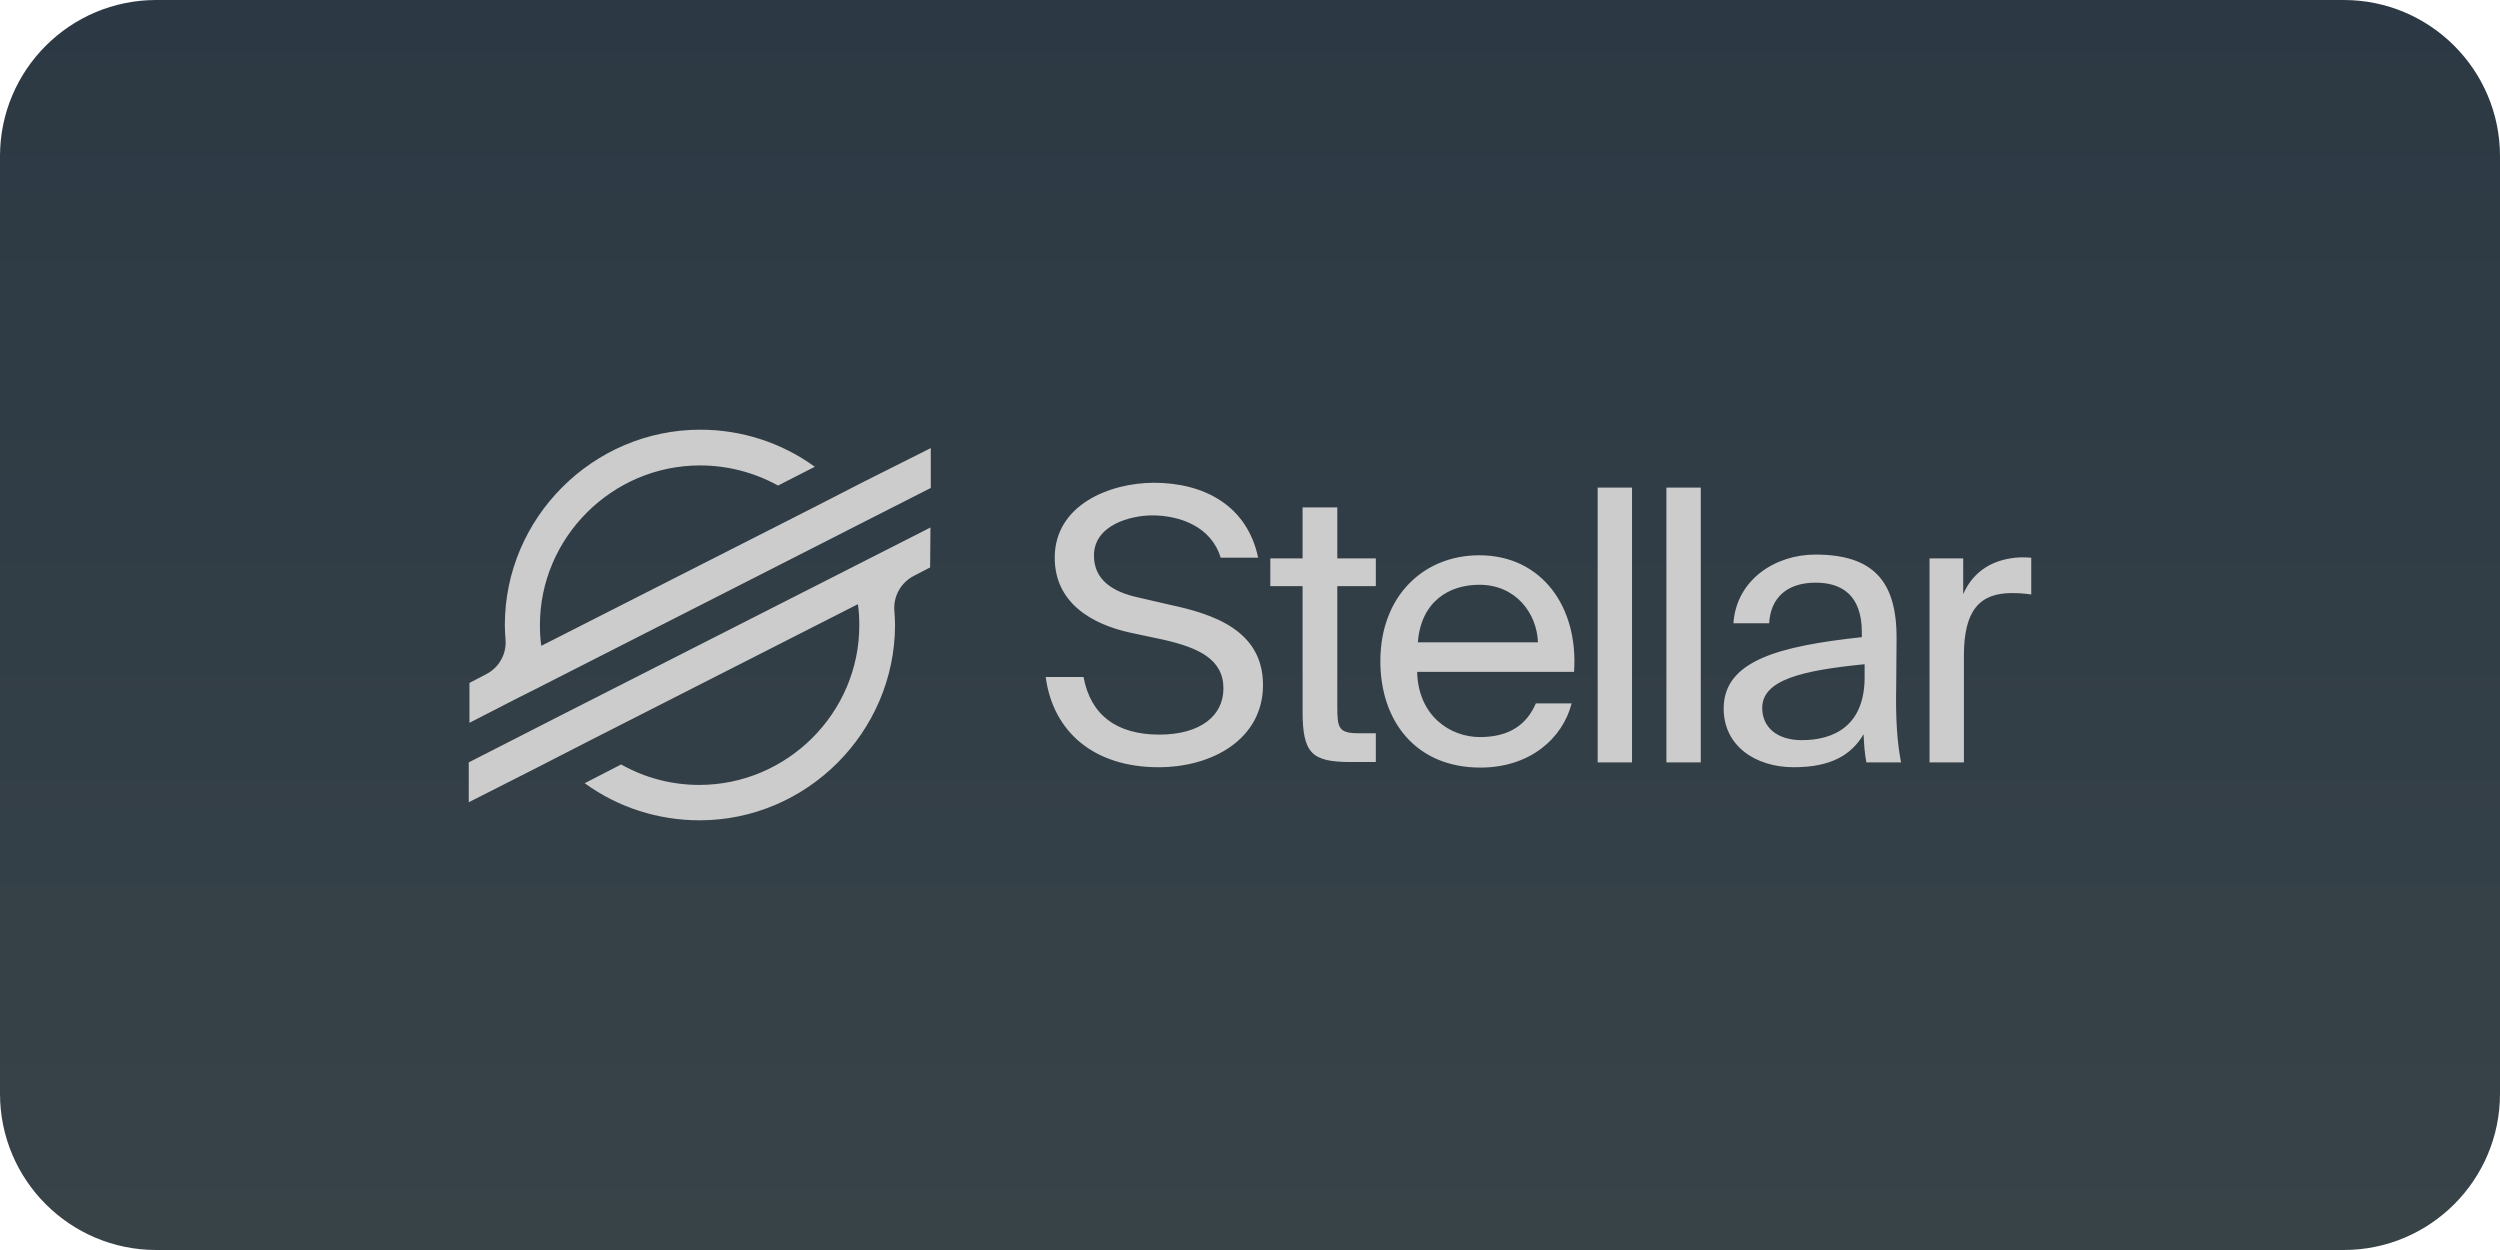
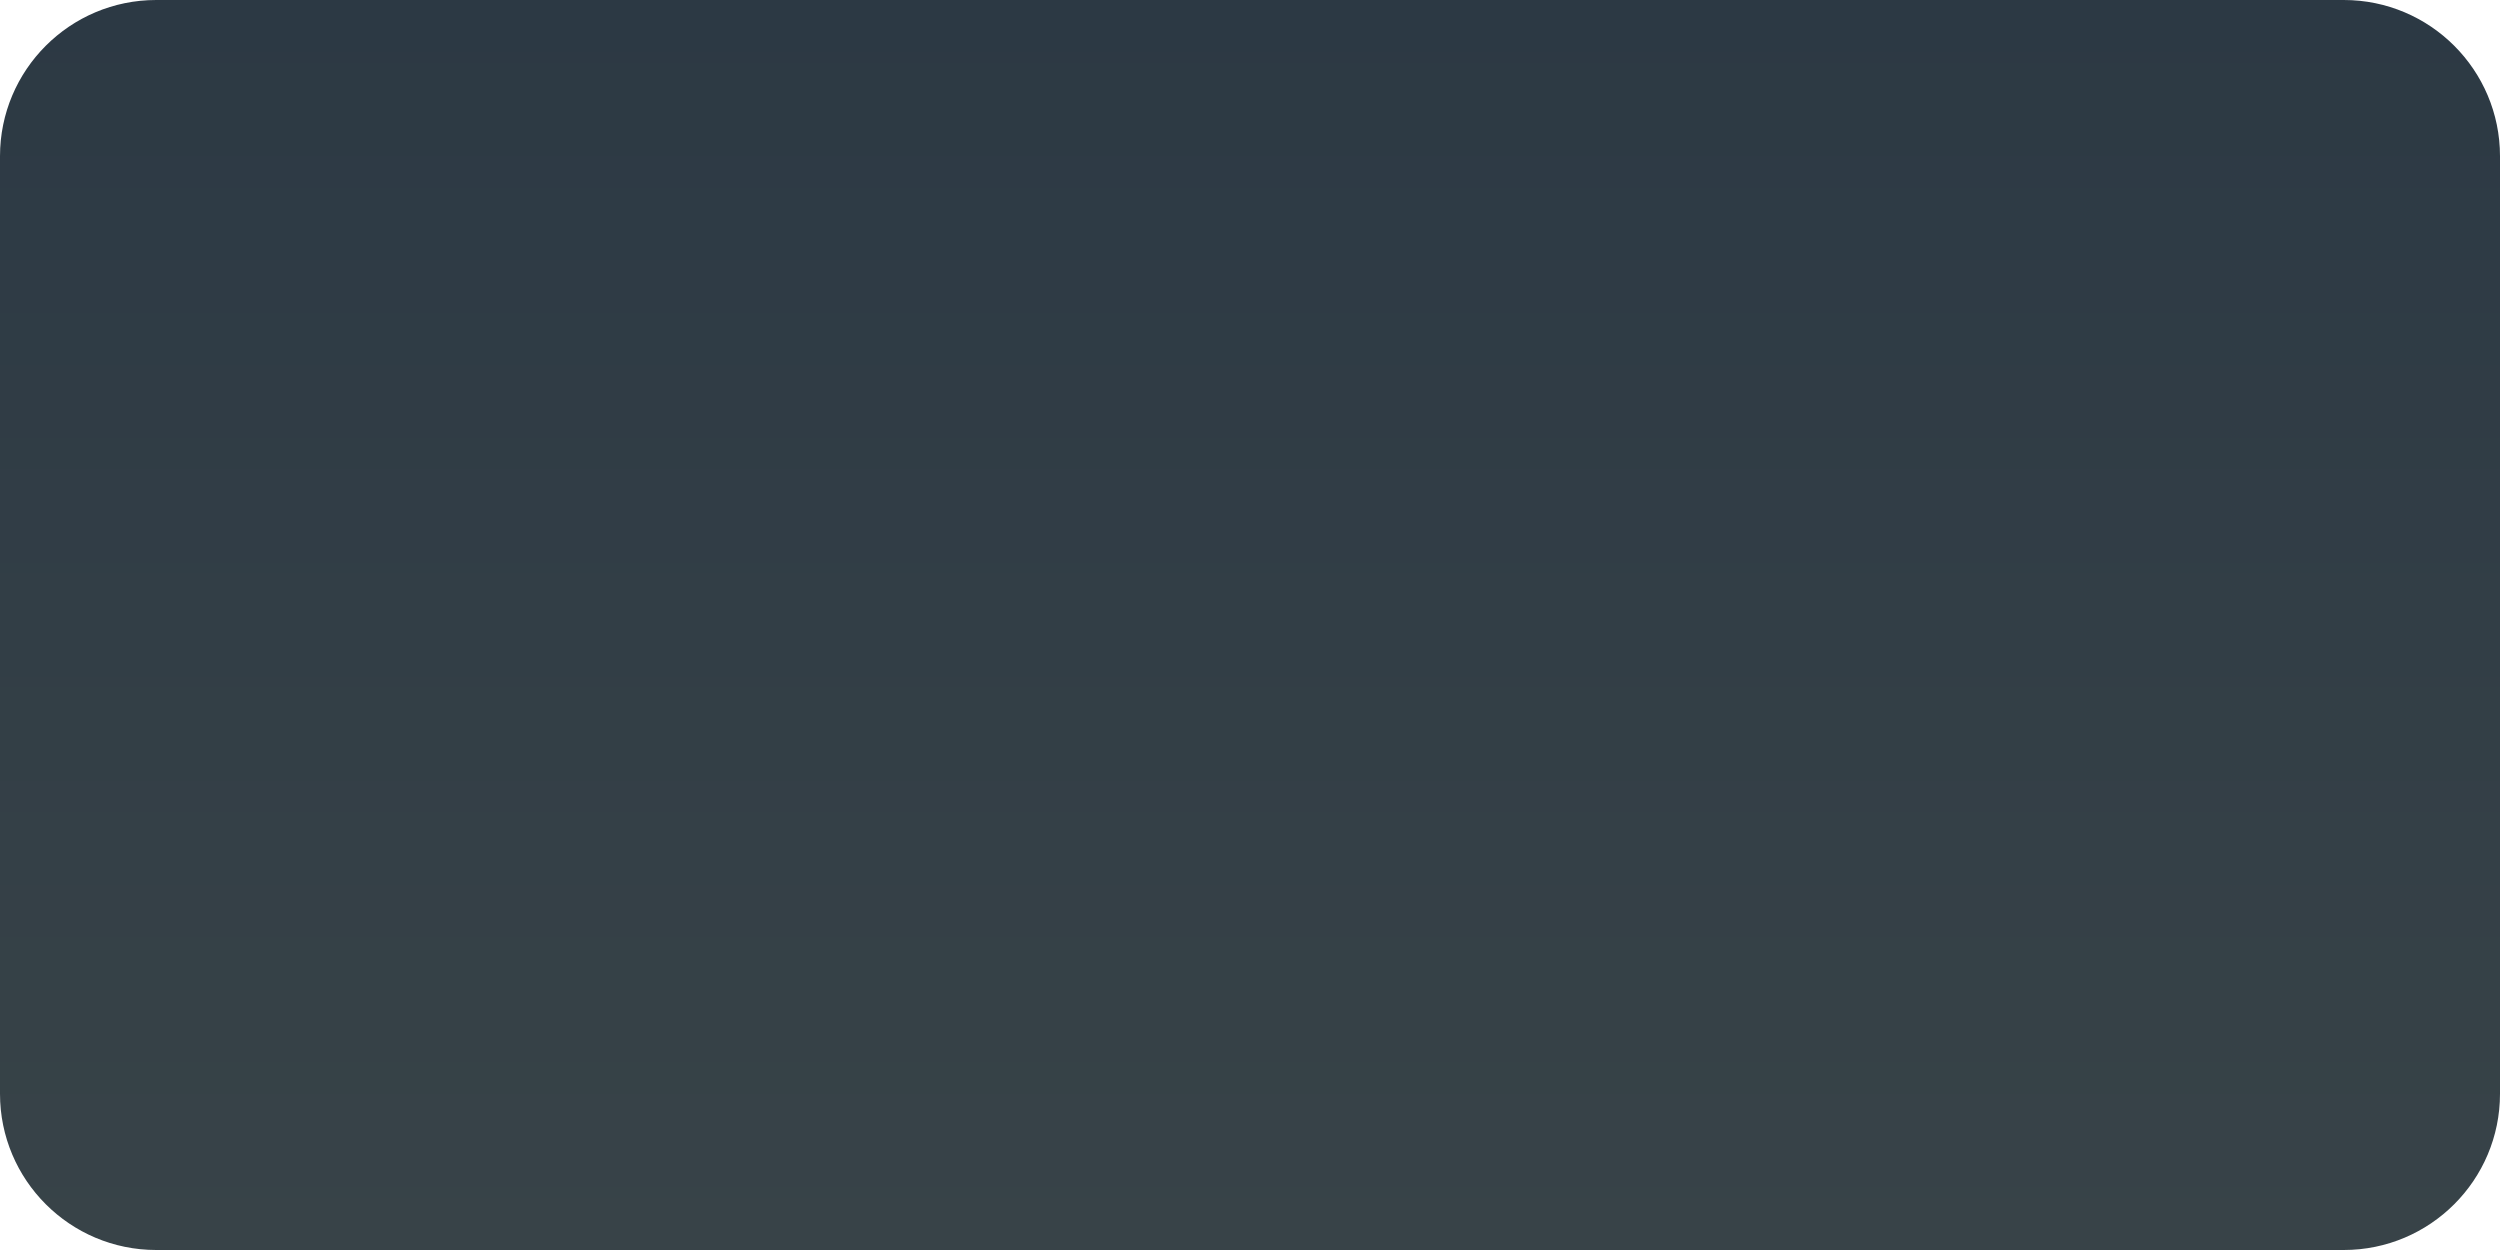
<svg xmlns="http://www.w3.org/2000/svg" width="64" height="32" viewBox="0 0 64 32" fill="none">
  <path d="M0 4C0 1.791 1.791 0 4 0H60C62.209 0 64 1.791 64 4V28C64 30.209 62.209 32 60 32H4C1.791 32 0 30.209 0 28V4Z" fill="url(#paint0_linear_112_3191)" />
-   <path d="M22.149 12.314L20.727 13.043L13.857 16.533C13.831 16.355 13.822 16.178 13.822 16C13.822 13.762 15.67 11.915 17.919 11.915C18.621 11.915 19.305 12.092 19.918 12.43L20.736 12.012L20.86 11.95C20.007 11.329 18.976 11 17.928 11C15.181 11 12.924 13.256 12.924 16C12.924 16.124 12.933 16.258 12.942 16.382C12.969 16.746 12.773 17.092 12.444 17.261L12.018 17.483V18.504L13.28 17.856L13.688 17.652L14.088 17.448L21.331 13.762L22.149 13.345L23.828 12.492V11.471L22.149 12.314ZM23.82 13.504L14.488 18.247L13.671 18.664L12 19.517V20.538L13.662 19.695L15.084 18.966L21.962 15.467C21.989 15.645 21.998 15.822 21.998 16.009C21.998 18.256 20.149 20.094 17.901 20.094C17.199 20.094 16.515 19.916 15.901 19.57L15.848 19.597L14.968 20.05C15.821 20.671 16.852 21 17.91 21C20.656 21 22.904 18.744 22.913 16.009C22.913 15.884 22.904 15.751 22.895 15.627C22.869 15.263 23.064 14.916 23.384 14.748L23.811 14.526L23.82 13.504ZM37.87 14.215C36.439 14.215 35.337 15.263 35.337 16.924C35.337 18.469 36.252 19.65 37.897 19.65C39.167 19.65 40.003 18.904 40.234 18.007H39.318C39.096 18.522 38.67 18.869 37.888 18.869C37.123 18.869 36.306 18.327 36.279 17.199H40.296C40.411 15.538 39.469 14.215 37.87 14.215ZM36.297 16.444C36.377 15.396 37.097 14.97 37.87 14.97C38.812 14.97 39.345 15.707 39.372 16.444H36.297ZM29.96 15.485L29.152 15.298C28.485 15.156 28.005 14.845 28.005 14.224C28.005 13.433 28.956 13.194 29.498 13.194C30.2 13.194 31.009 13.478 31.249 14.277H32.209C31.924 12.927 30.805 12.359 29.543 12.359C28.405 12.359 27.001 12.927 27.001 14.277C27.001 15.441 27.961 15.982 28.93 16.195L29.809 16.382C30.689 16.586 31.32 16.879 31.32 17.625C31.32 18.327 30.725 18.806 29.676 18.806C28.583 18.806 27.916 18.3 27.739 17.332H26.77C26.957 18.735 28.005 19.641 29.658 19.641C31.062 19.641 32.333 18.904 32.333 17.536C32.333 16.124 31.036 15.716 29.96 15.485ZM34.226 12.989H33.346V14.295H32.52V15.005H33.346V18.203C33.346 19.286 33.577 19.508 34.582 19.508H35.221V18.771H34.777C34.271 18.771 34.235 18.638 34.235 18.096V15.005H35.221V14.295H34.235V12.989H34.226ZM51.733 14.268C51.04 14.295 50.516 14.615 50.258 15.21V14.295H49.396V19.517H50.276V16.782C50.276 15.618 50.685 15.183 51.502 15.183C51.671 15.183 51.831 15.192 52 15.219V14.277C51.902 14.268 51.813 14.268 51.733 14.268ZM48.543 17.545L48.552 16.346C48.561 14.863 47.939 14.197 46.472 14.197C45.459 14.197 44.455 14.828 44.375 15.956H45.29C45.326 15.307 45.744 14.916 46.481 14.916C47.139 14.916 47.663 15.227 47.663 16.186V16.311C45.53 16.542 44.126 16.915 44.126 18.14C44.126 19.099 44.944 19.641 45.921 19.641C46.855 19.641 47.388 19.339 47.708 18.797C47.717 19.037 47.734 19.277 47.779 19.517H48.667C48.57 19.02 48.525 18.433 48.543 17.545ZM47.734 17.341C47.734 18.576 46.952 18.948 46.126 18.948C45.495 18.948 45.113 18.62 45.113 18.123C45.113 17.403 46.135 17.163 47.734 17.004V17.341ZM40.9 12.483H41.78V19.517H40.9V12.483ZM42.66 12.483H43.54V19.517H42.66V12.483Z" fill="#CCCCCC" />
  <defs>
    <linearGradient id="paint0_linear_112_3191" x1="32" y1="0" x2="32" y2="32" gradientUnits="userSpaceOnUse">
      <stop stop-color="#2C3944" />
      <stop offset="1" stop-color="#384348" />
    </linearGradient>
  </defs>
</svg>